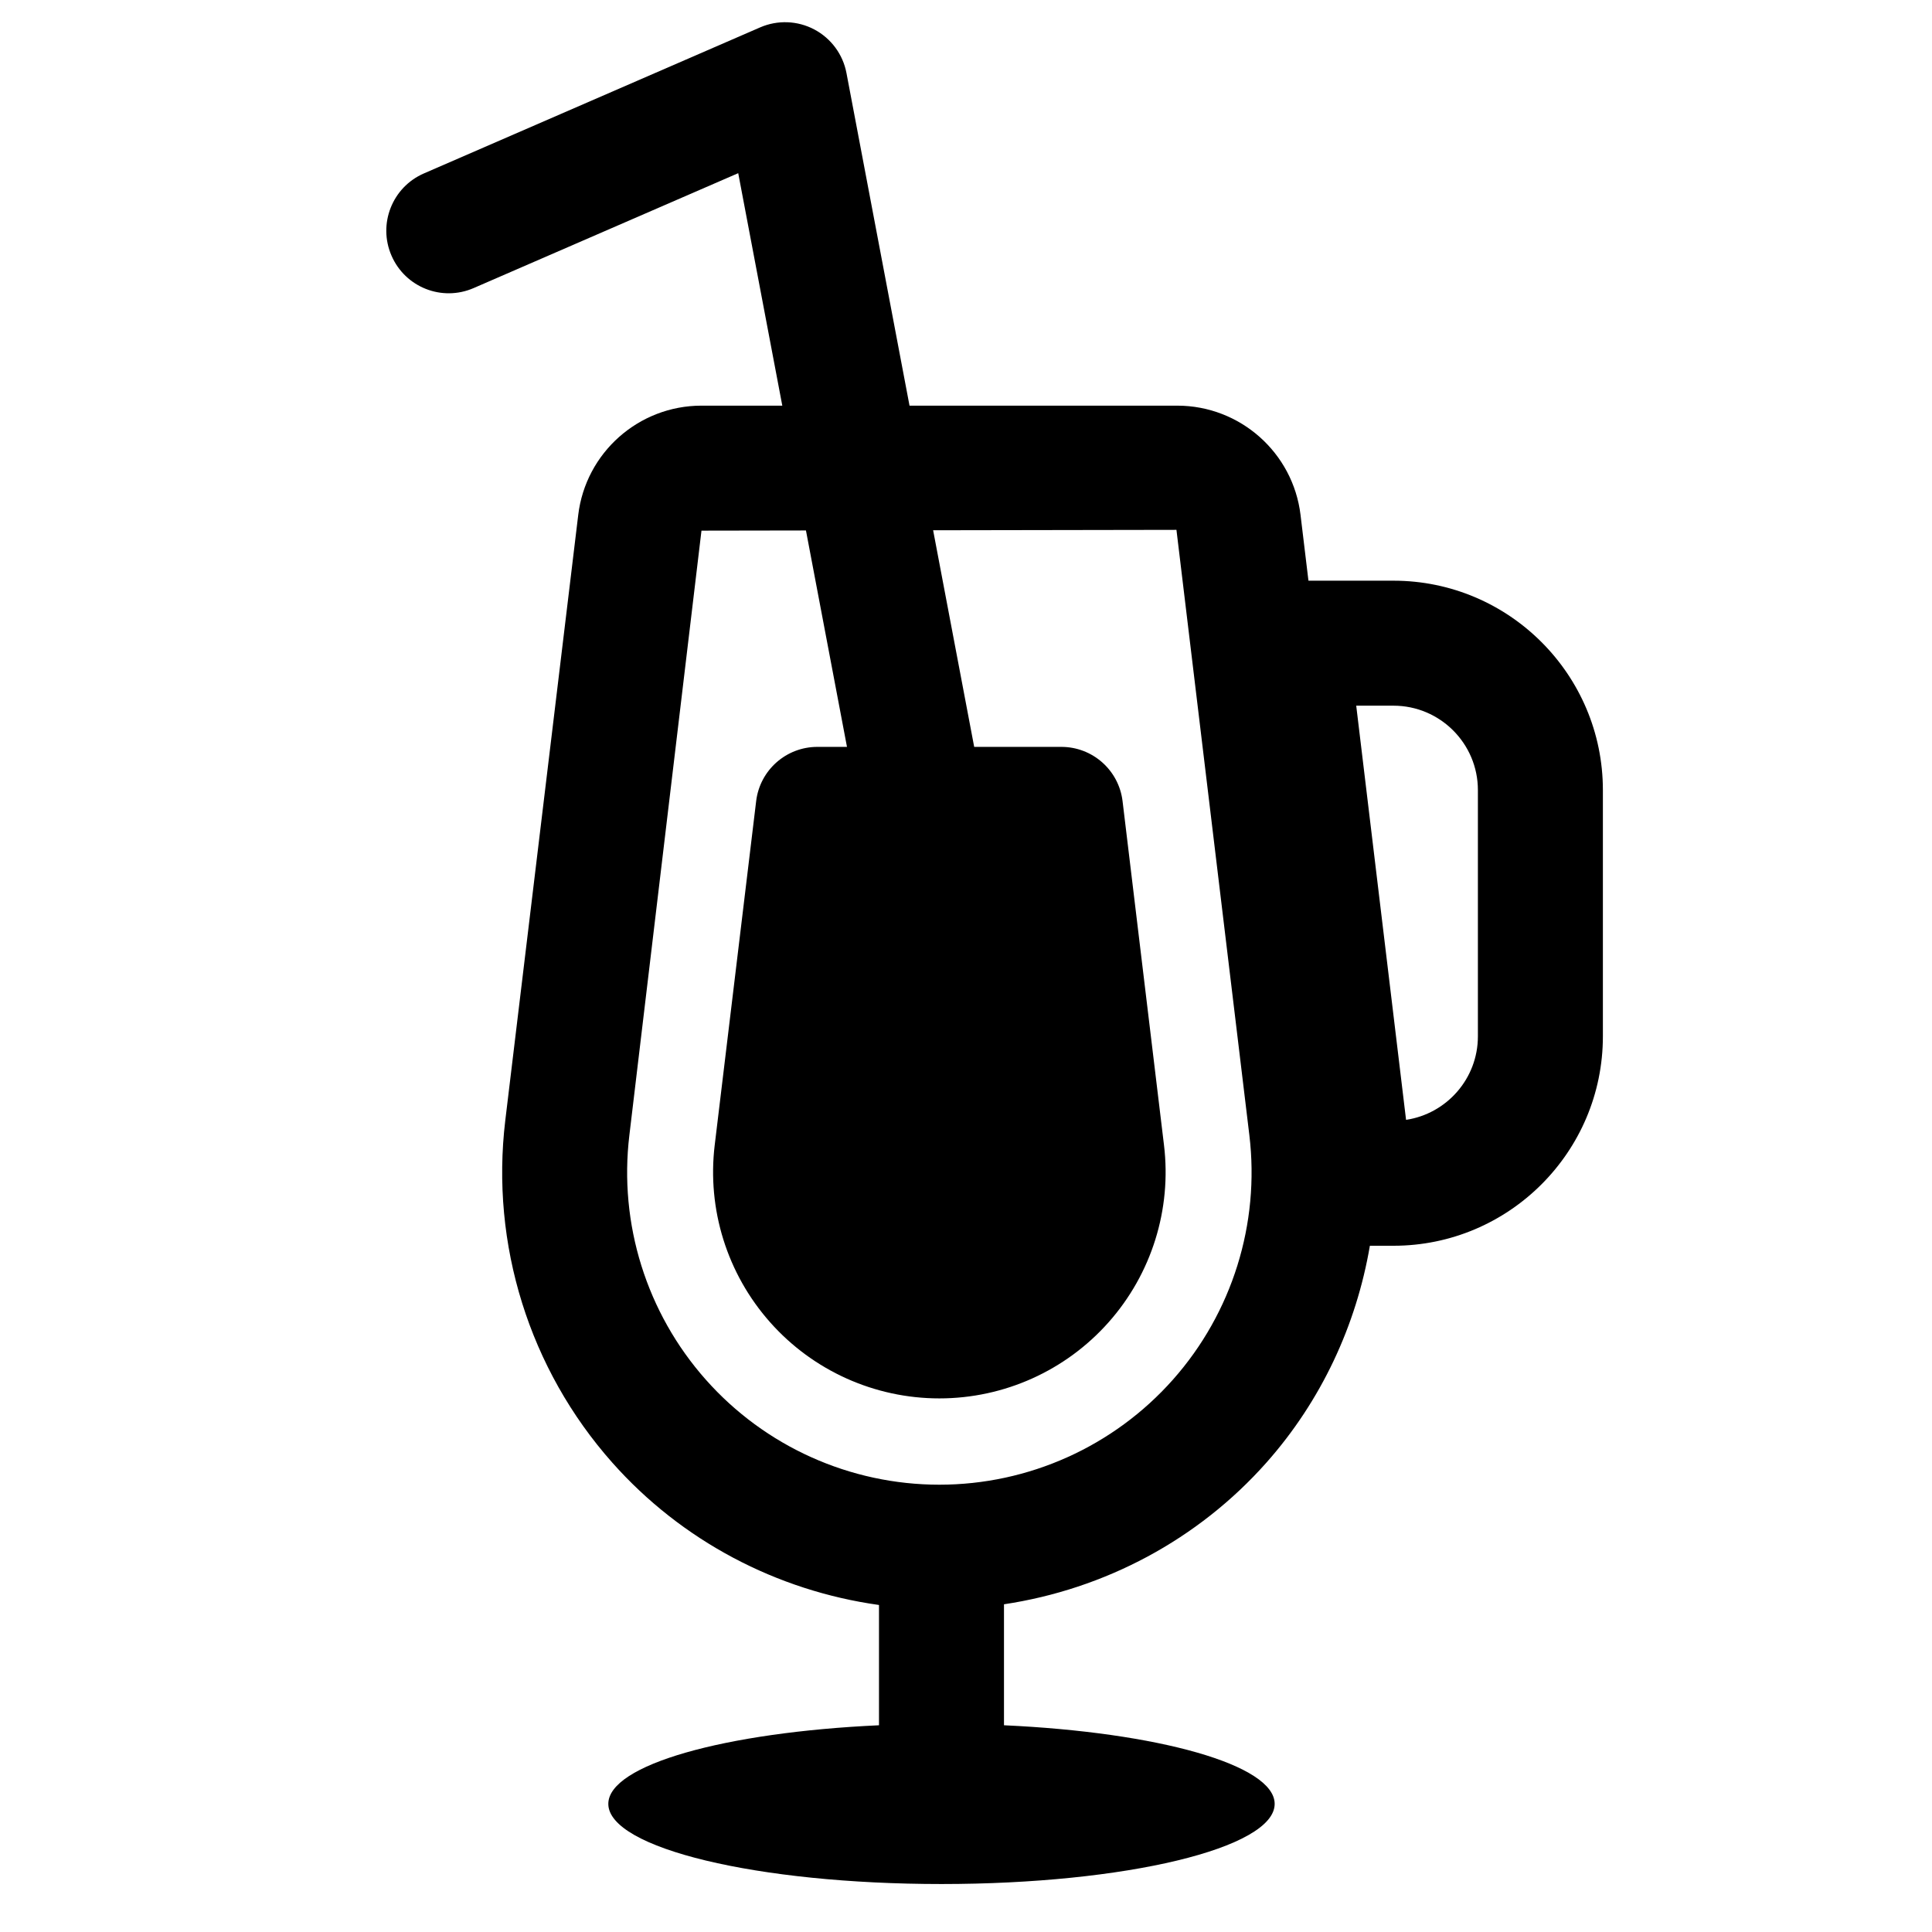
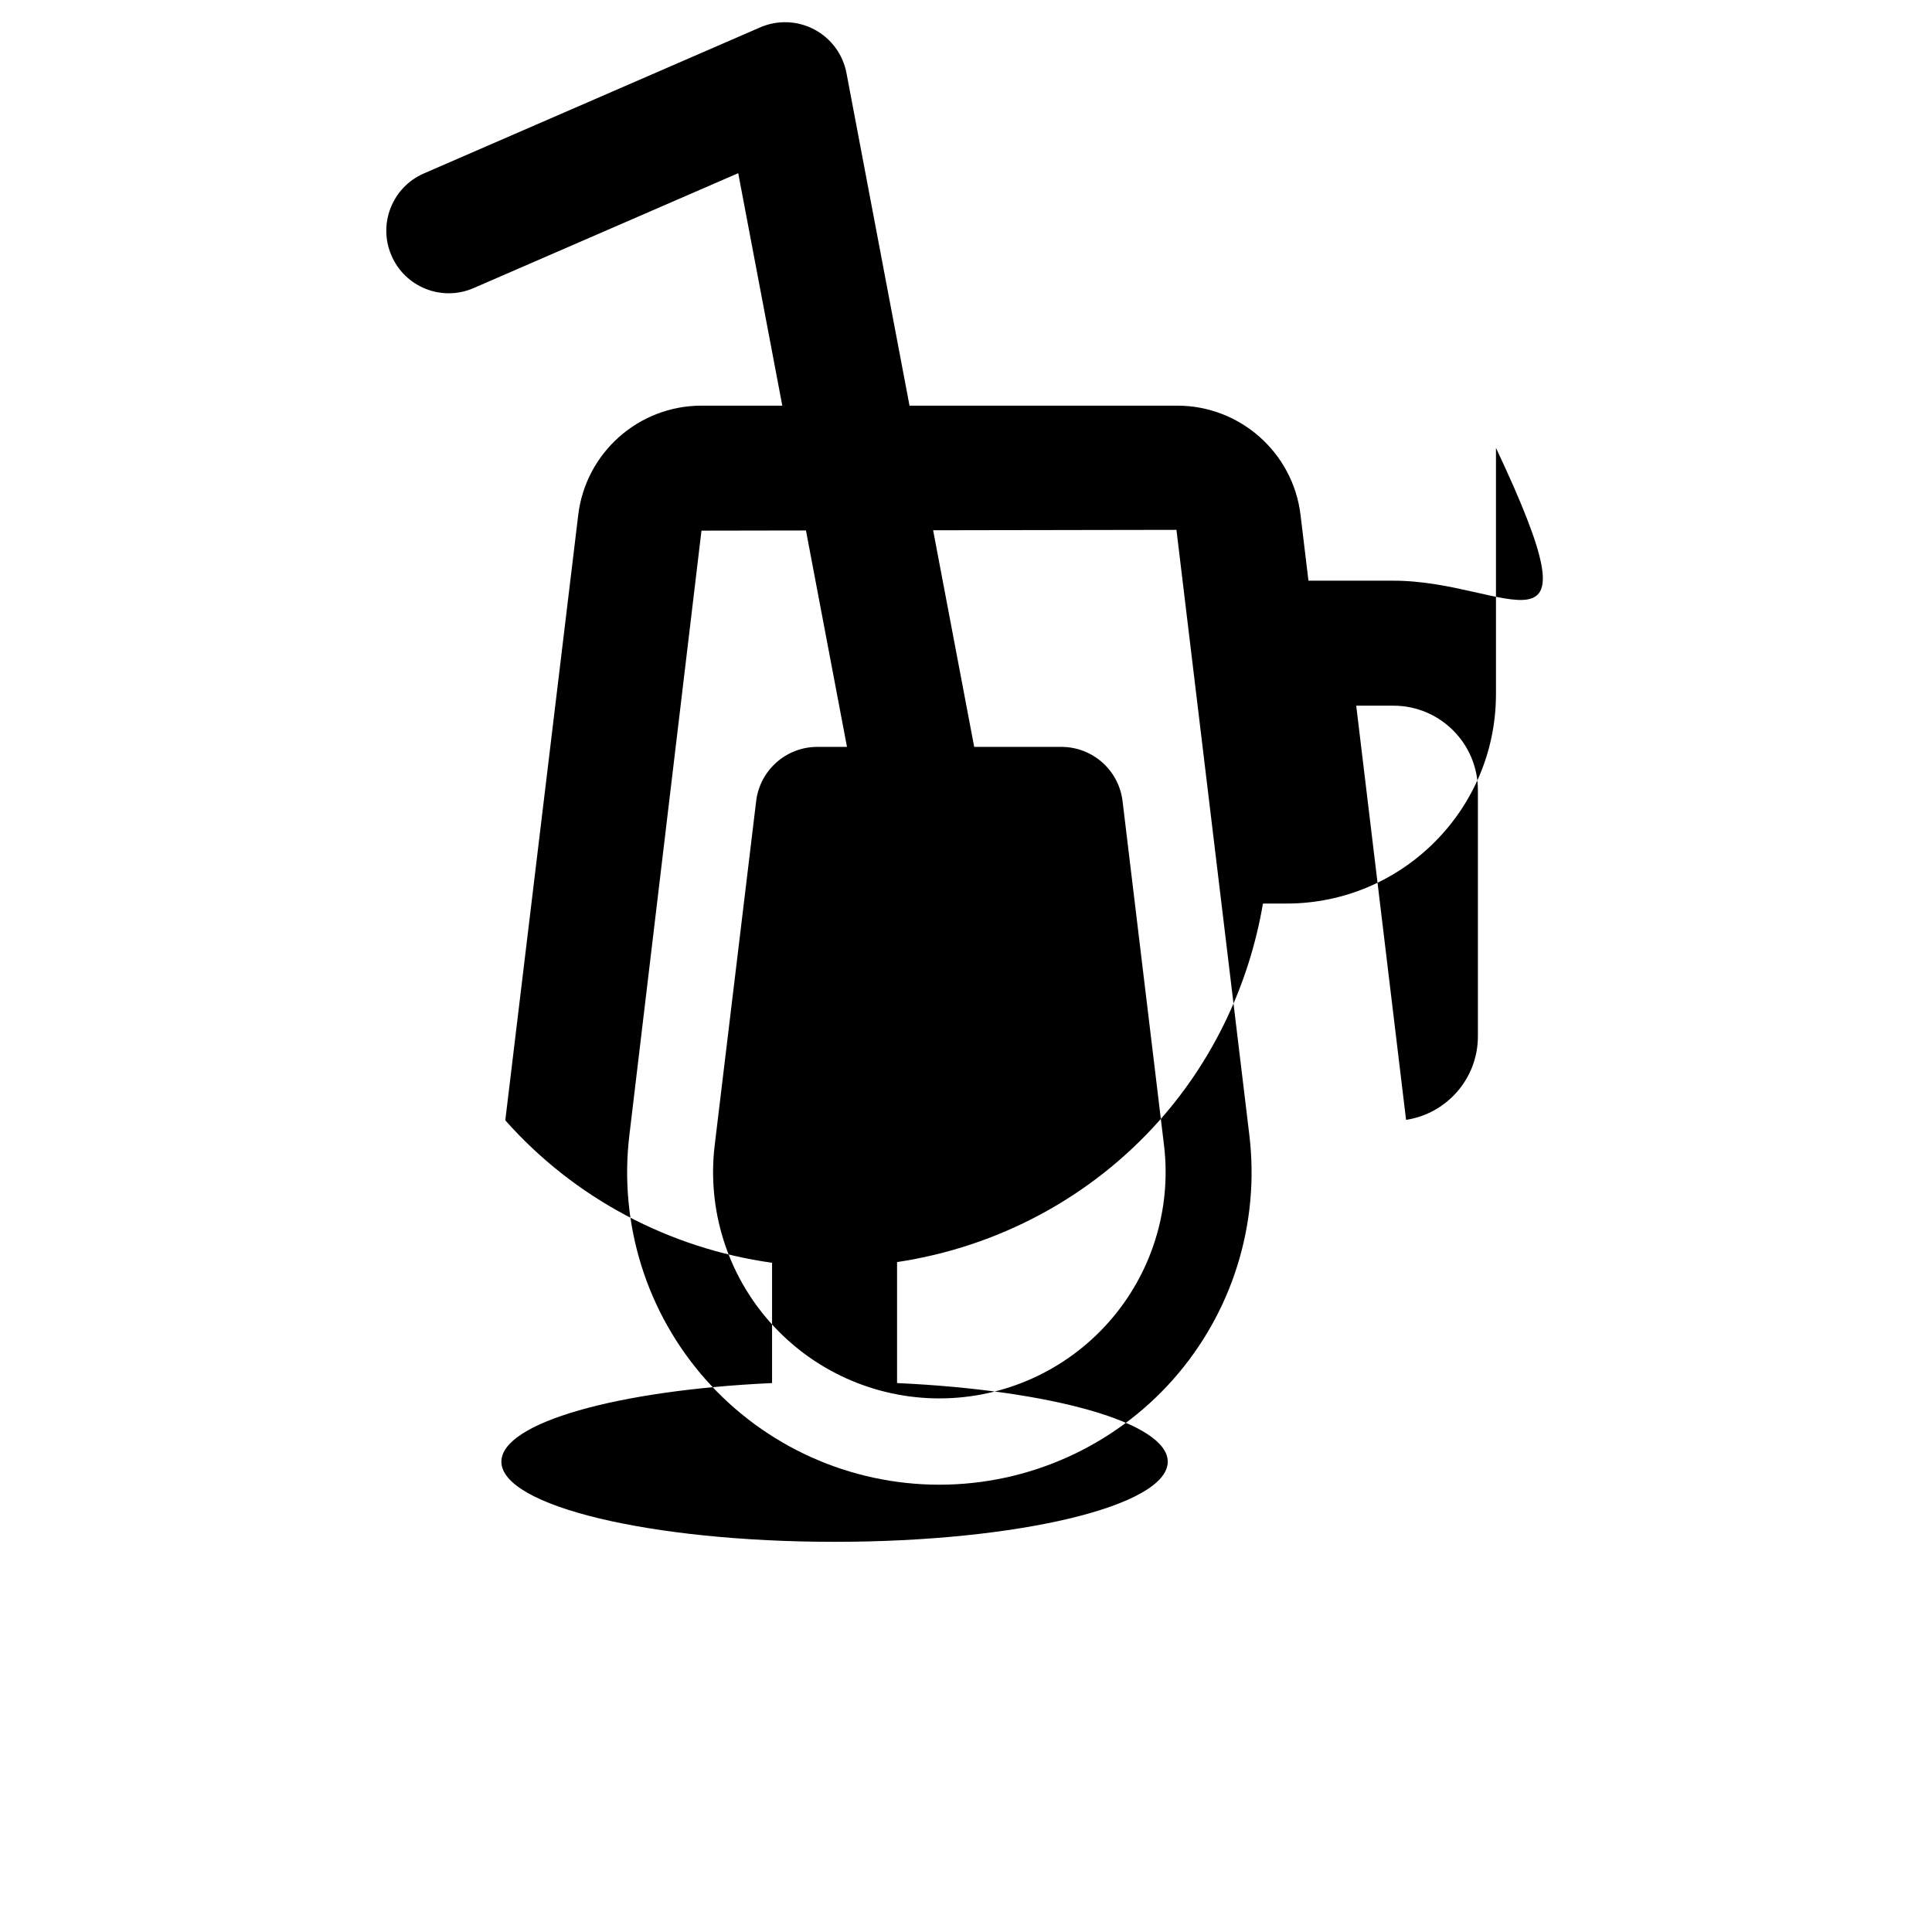
<svg xmlns="http://www.w3.org/2000/svg" fill="#000000" version="1.1" id="Layer_1" width="800px" height="800px" viewBox="0 0 512 512" enable-background="new 0 0 512 512" xml:space="preserve">
-   <path d="M369.289,153.889h-22.535l-2.098-17.418c-1.981-16.514-16.029-28.969-32.664-28.969h-70.959l-16.711-88.148  c-0.938-4.95-4.076-9.187-8.524-11.549c-4.439-2.345-9.712-2.556-14.347-0.55l-89.11,38.705  c-8.387,3.639-12.236,13.392-8.589,21.786c3.639,8.396,13.368,12.261,21.786,8.589l70.1-30.44l11.68,61.607h-21.417  c-16.635,0-30.683,12.455-32.664,28.969l-19.328,160.431c-3.955,32.881,6.381,65.941,28.336,90.688  c18.389,20.744,43.557,33.951,70.698,37.747v31.877c-40.829,1.87-71.733,10.476-71.733,20.837c0,11.726,39.531,21.236,88.295,21.236  c48.764,0,88.295-9.51,88.295-21.236c0-10.361-30.903-18.967-71.733-20.837v-32.061c26.695-4.007,51.428-17.111,69.565-37.563  c14.494-16.347,23.798-36.326,27.401-57.451h6.257c30.602,0,55.493-24.892,55.493-55.494v-65.262  C424.782,178.781,399.891,153.889,369.289,153.889z M310.852,365.608c-15.698,17.71-38.26,27.853-61.915,27.853  c-23.663,0-46.226-10.143-61.907-27.853c-15.68-17.679-23.065-41.276-20.241-64.76l19.109-160.222l27.688-0.046l10.873,57.352  h-7.846c-8.274,0-15.237,6.178-16.223,14.379l-10.982,91.141c-2.054,17.031,3.291,34.126,14.669,46.953  c11.378,12.842,27.716,20.186,44.867,20.186c17.154,0,33.481-7.344,44.859-20.186c11.378-12.826,16.725-29.922,14.669-46.936  l-10.98-91.157c-0.987-8.202-7.95-14.379-16.223-14.379h-23.096l-10.883-57.406l64.483-0.109l19.32,160.399  C333.917,324.3,326.542,347.915,310.852,365.608z M391.658,274.645c0,11.209-8.281,20.509-19.037,22.127l-13.207-109.758h9.875  c12.334,0,22.369,10.029,22.369,22.369V274.645z" />
+   <path d="M369.289,153.889h-22.535l-2.098-17.418c-1.981-16.514-16.029-28.969-32.664-28.969h-70.959l-16.711-88.148  c-0.938-4.95-4.076-9.187-8.524-11.549c-4.439-2.345-9.712-2.556-14.347-0.55l-89.11,38.705  c-8.387,3.639-12.236,13.392-8.589,21.786c3.639,8.396,13.368,12.261,21.786,8.589l70.1-30.44l11.68,61.607h-21.417  c-16.635,0-30.683,12.455-32.664,28.969l-19.328,160.431c18.389,20.744,43.557,33.951,70.698,37.747v31.877c-40.829,1.87-71.733,10.476-71.733,20.837c0,11.726,39.531,21.236,88.295,21.236  c48.764,0,88.295-9.51,88.295-21.236c0-10.361-30.903-18.967-71.733-20.837v-32.061c26.695-4.007,51.428-17.111,69.565-37.563  c14.494-16.347,23.798-36.326,27.401-57.451h6.257c30.602,0,55.493-24.892,55.493-55.494v-65.262  C424.782,178.781,399.891,153.889,369.289,153.889z M310.852,365.608c-15.698,17.71-38.26,27.853-61.915,27.853  c-23.663,0-46.226-10.143-61.907-27.853c-15.68-17.679-23.065-41.276-20.241-64.76l19.109-160.222l27.688-0.046l10.873,57.352  h-7.846c-8.274,0-15.237,6.178-16.223,14.379l-10.982,91.141c-2.054,17.031,3.291,34.126,14.669,46.953  c11.378,12.842,27.716,20.186,44.867,20.186c17.154,0,33.481-7.344,44.859-20.186c11.378-12.826,16.725-29.922,14.669-46.936  l-10.98-91.157c-0.987-8.202-7.95-14.379-16.223-14.379h-23.096l-10.883-57.406l64.483-0.109l19.32,160.399  C333.917,324.3,326.542,347.915,310.852,365.608z M391.658,274.645c0,11.209-8.281,20.509-19.037,22.127l-13.207-109.758h9.875  c12.334,0,22.369,10.029,22.369,22.369V274.645z" />
</svg>